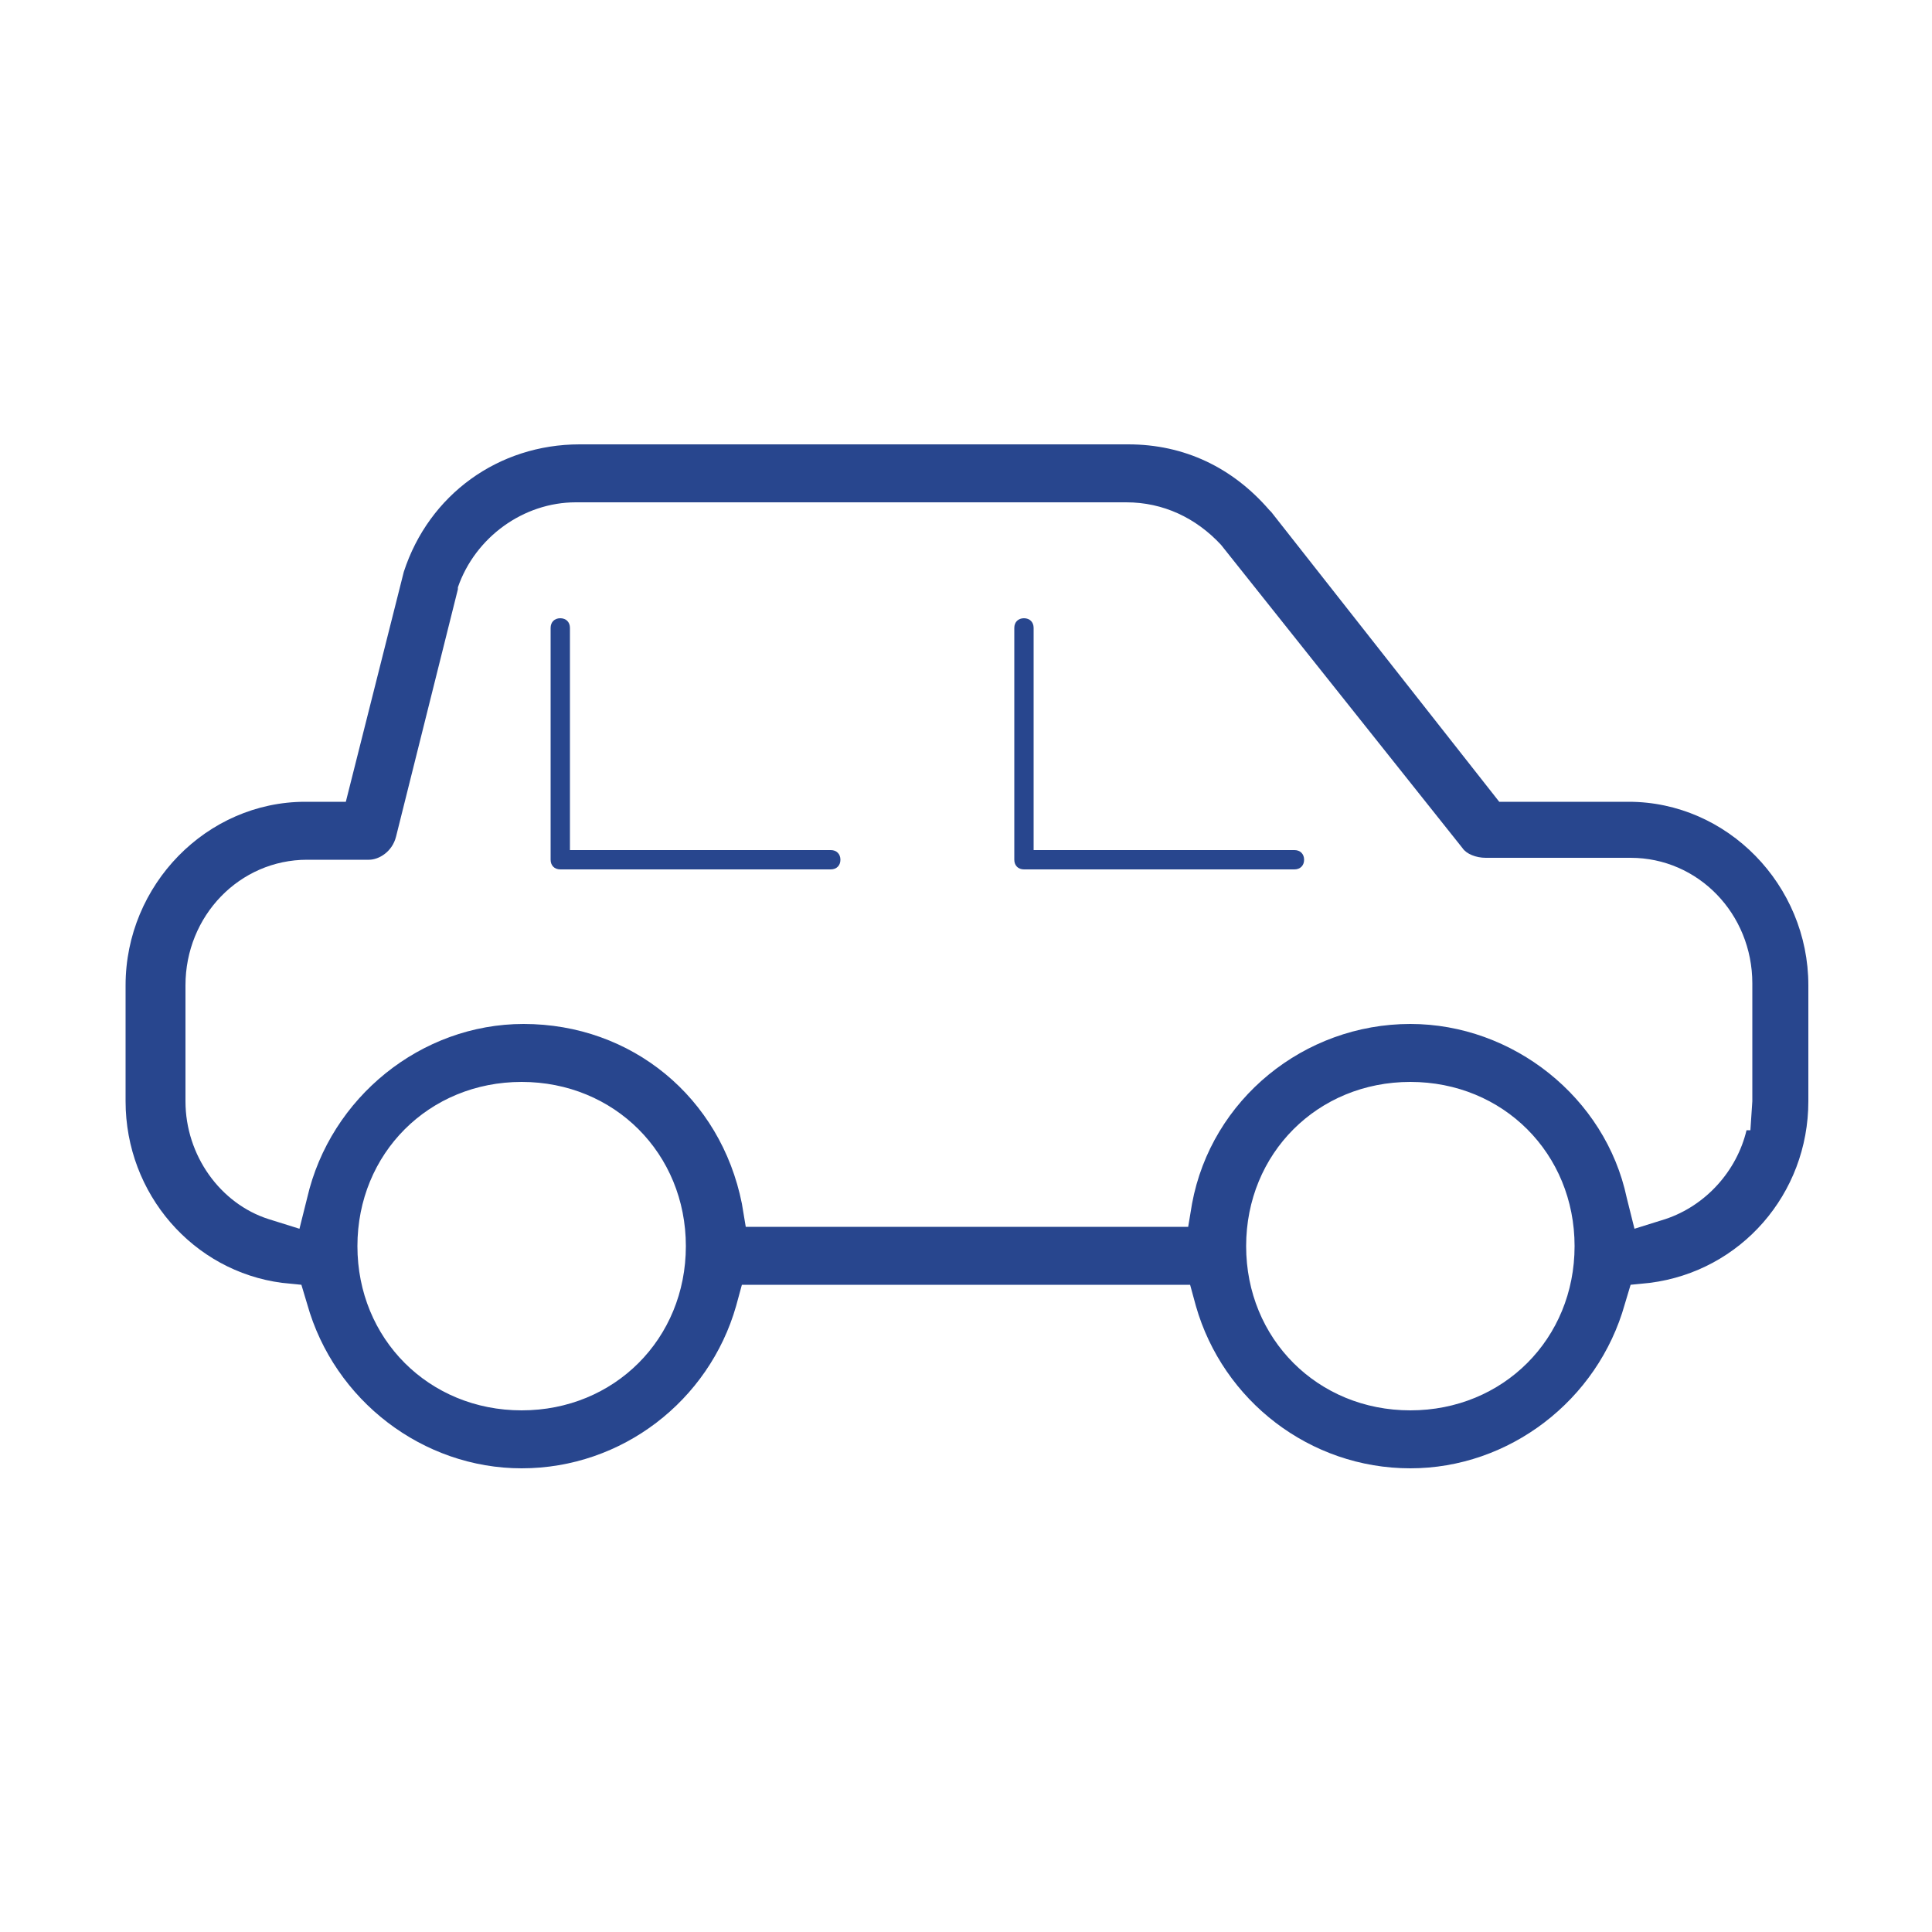
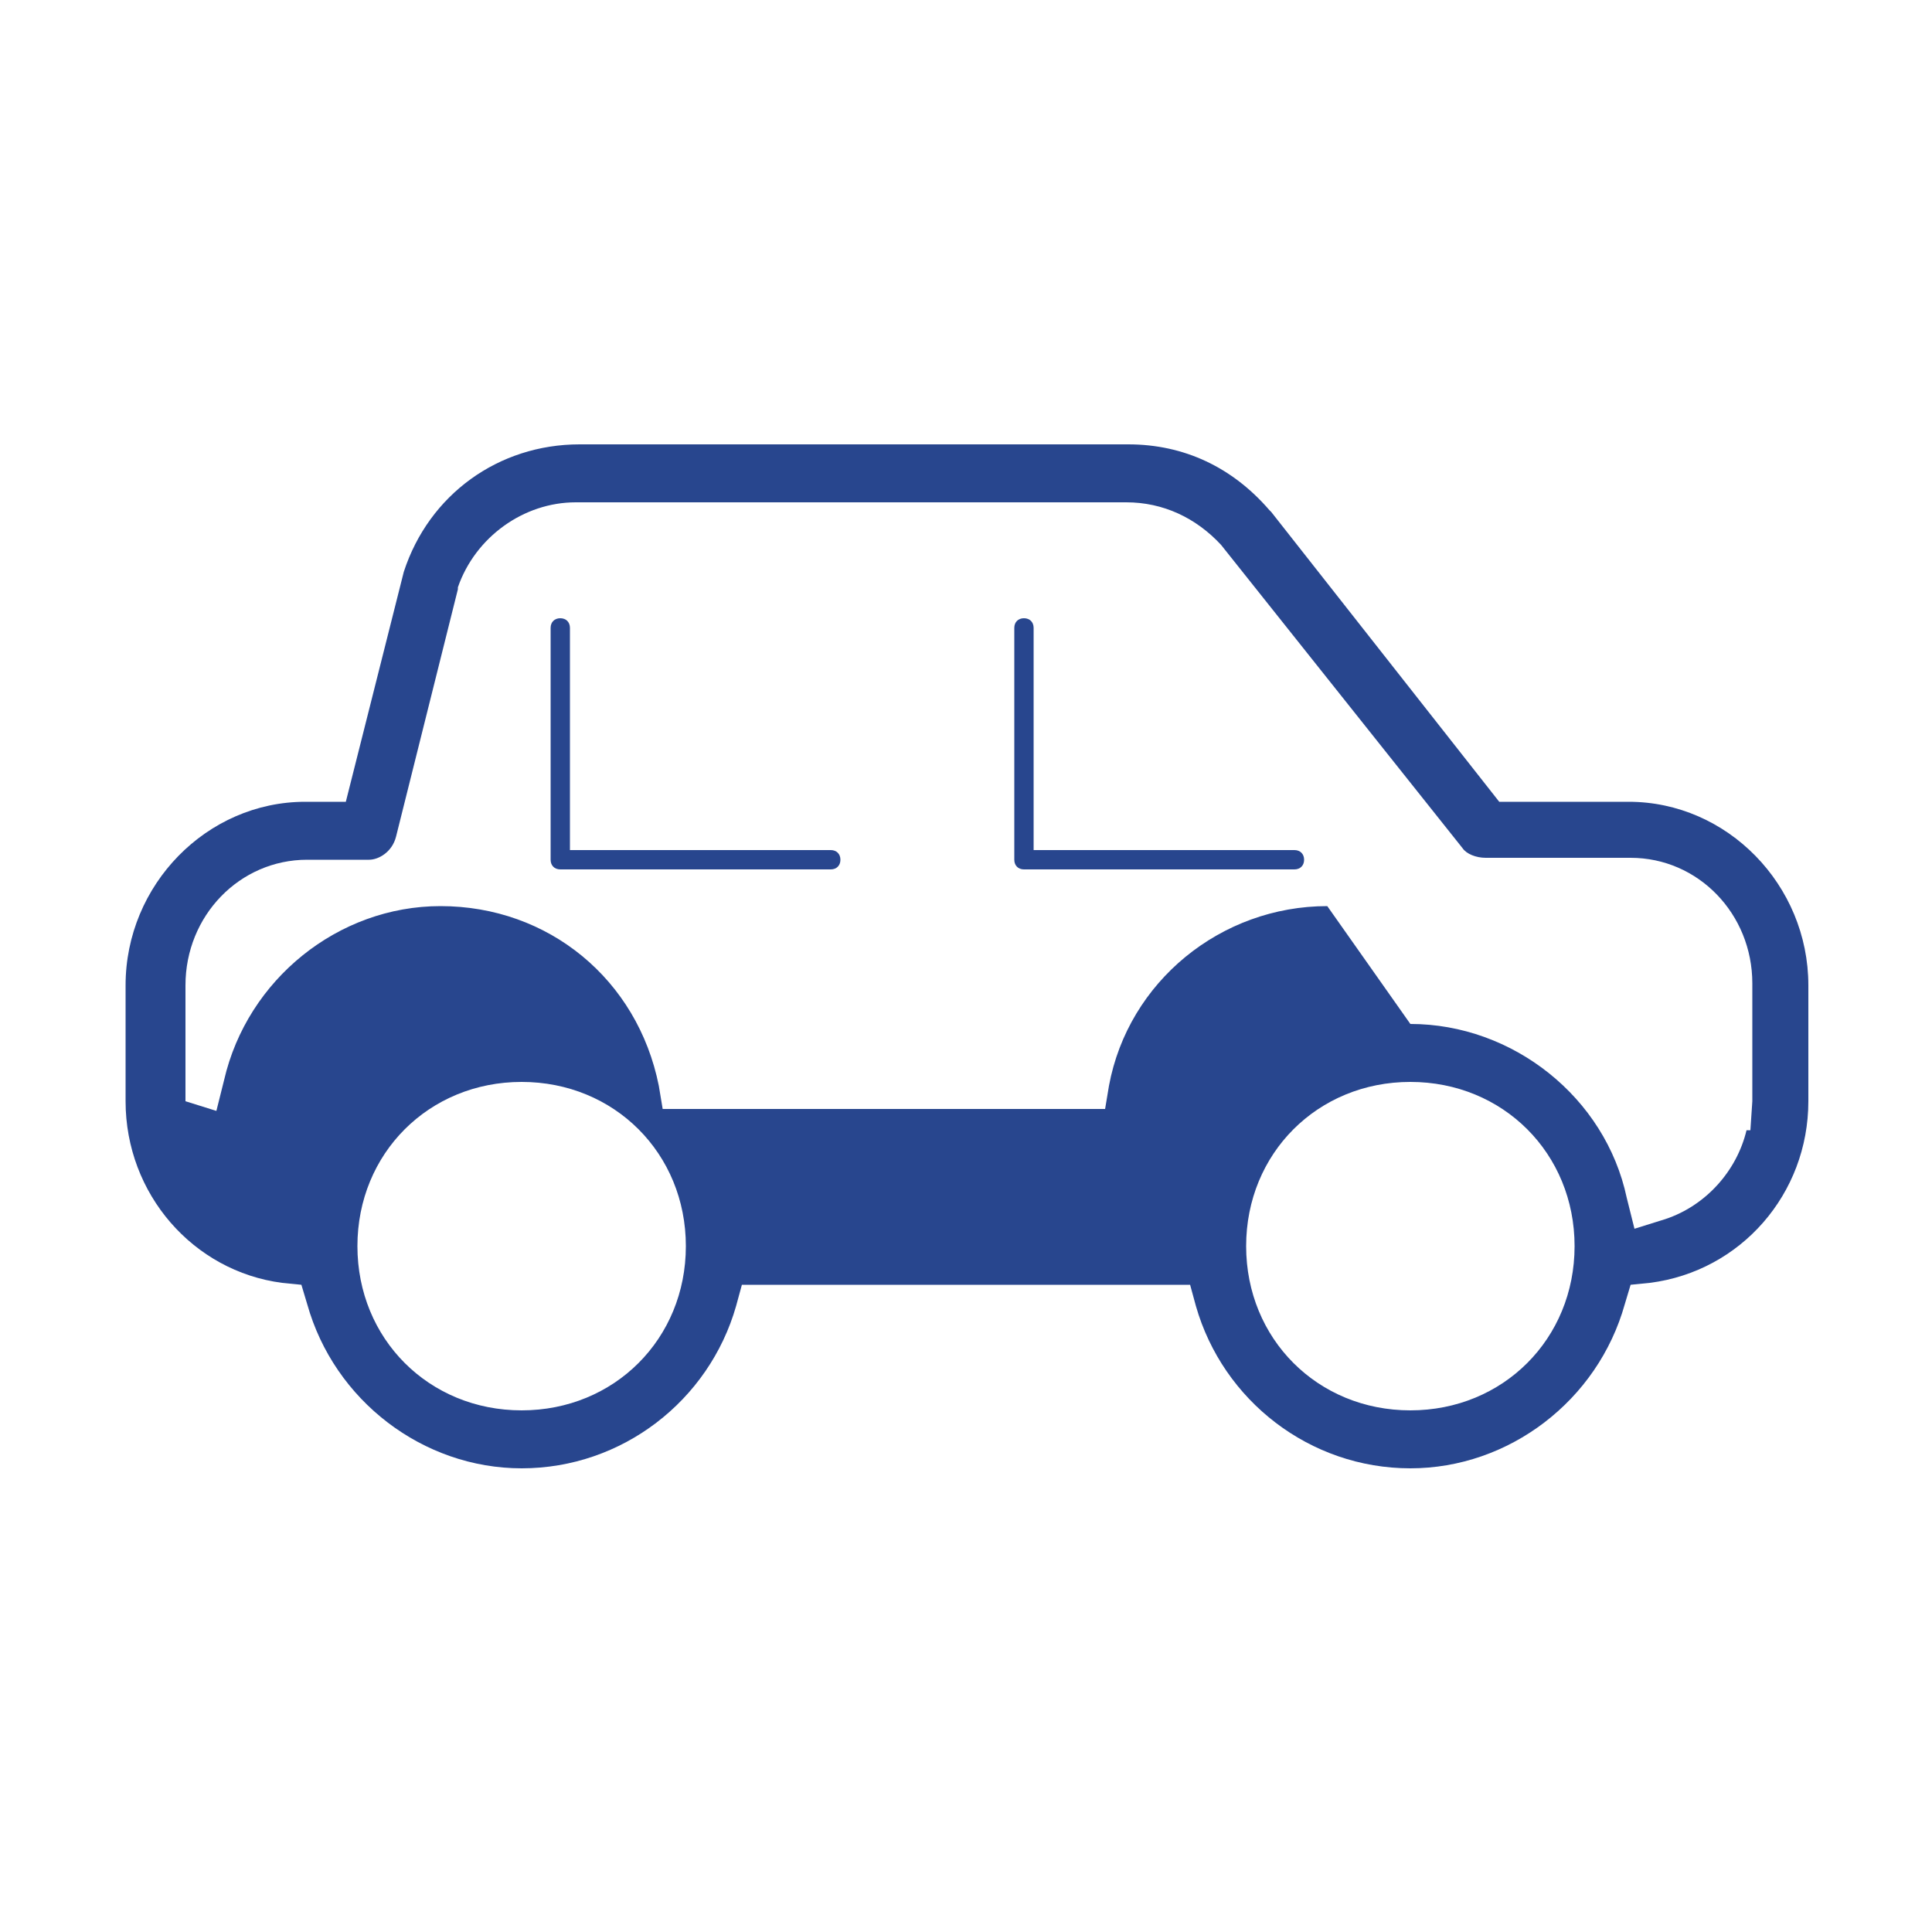
<svg xmlns="http://www.w3.org/2000/svg" id="Layer_1" viewBox="0 0 100 100">
  <style>.st0{fill:#28468e}</style>
-   <path class="st0" d="M73 76c-5.2 0-9.7-3.5-11.1-8.4l-.3-1.1H38.4l-.3 1.1C36.7 72.5 32.2 76 27 76c-5.1 0-9.7-3.5-11.1-8.5l-.3-1-1-.1c-4.6-.6-8.1-4.6-8.1-9.4v-6c0-5.2 4.2-9.5 9.3-9.5h2.1l3-11.9c1.3-4 4.9-6.6 9.1-6.6h28.4c2.9 0 5.4 1.2 7.3 3.4l.1.1 11.8 15h6.7c5.1 0 9.3 4.3 9.3 9.5v6c0 4.8-3.5 8.8-8.2 9.4l-1 .1-.3 1c-1.4 5-6 8.5-11.1 8.5zm0-20c-4.8 0-8.5 3.7-8.5 8.5S68.2 73 73 73s8.5-3.7 8.5-8.5S77.8 56 73 56zm-46 0c-4.8 0-8.5 3.7-8.5 8.5S22.2 73 27 73s8.5-3.7 8.5-8.5S31.8 56 27 56zm46-3c5.3 0 10.1 3.8 11.2 9l.4 1.6 1.6-.5c2.1-.7 3.7-2.5 4.2-4.6h.2l.1-1.5v-6.1c0-3.6-2.8-6.5-6.3-6.5h-7.5c-.5 0-1-.2-1.2-.5L63.2 28.2c-1.3-1.4-3-2.2-4.9-2.2H29.8c-2.7 0-5.2 1.8-6.1 4.4v.1l-3.2 12.8c-.2.8-.9 1.2-1.4 1.2h-3.2c-3.5 0-6.3 2.9-6.3 6.5v6c0 2.8 1.8 5.3 4.3 6.1l1.6.5.4-1.6c1.2-5.2 5.9-9 11.2-9 5.6 0 10.2 3.8 11.3 9.3l.2 1.2h22.9l.2-1.2c1-5.4 5.8-9.3 11.3-9.3zm-20-8c-.3 0-.5-.2-.5-.5v-12c0-.3.2-.5.5-.5s.5.2.5.5V44H67c.3 0 .5.2.5.5s-.2.5-.5.5H53zm-24 0c-.3 0-.5-.2-.5-.5v-12c0-.3.2-.5.5-.5s.5.2.5.5V44H43c.3 0 .5.2.5.5s-.2.5-.5.5H29z" />
+   <path class="st0" d="M73 76c-5.2 0-9.7-3.5-11.1-8.4l-.3-1.1H38.4l-.3 1.1C36.7 72.5 32.2 76 27 76c-5.1 0-9.7-3.5-11.1-8.5l-.3-1-1-.1c-4.6-.6-8.1-4.6-8.1-9.4v-6c0-5.2 4.2-9.5 9.3-9.5h2.1l3-11.9c1.3-4 4.9-6.6 9.1-6.6h28.4c2.9 0 5.4 1.2 7.3 3.4l.1.1 11.8 15h6.7c5.1 0 9.3 4.3 9.3 9.5v6c0 4.8-3.5 8.8-8.2 9.4l-1 .1-.3 1c-1.4 5-6 8.5-11.1 8.5zm0-20c-4.8 0-8.5 3.7-8.5 8.5S68.2 73 73 73s8.5-3.7 8.5-8.5S77.8 56 73 56zm-46 0c-4.8 0-8.5 3.7-8.5 8.5S22.2 73 27 73s8.5-3.7 8.5-8.5S31.8 56 27 56zm46-3c5.3 0 10.1 3.8 11.2 9l.4 1.6 1.6-.5c2.1-.7 3.7-2.5 4.2-4.6h.2l.1-1.5v-6.1c0-3.6-2.8-6.5-6.3-6.5h-7.5c-.5 0-1-.2-1.2-.5L63.2 28.2c-1.3-1.4-3-2.2-4.9-2.2H29.8c-2.7 0-5.2 1.8-6.1 4.4v.1l-3.2 12.8c-.2.8-.9 1.2-1.4 1.2h-3.2c-3.5 0-6.3 2.9-6.3 6.5v6l1.6.5.4-1.6c1.2-5.2 5.9-9 11.2-9 5.6 0 10.2 3.8 11.3 9.3l.2 1.2h22.9l.2-1.2c1-5.4 5.8-9.3 11.3-9.3zm-20-8c-.3 0-.5-.2-.5-.5v-12c0-.3.2-.5.5-.5s.5.2.5.5V44H67c.3 0 .5.2.5.5s-.2.5-.5.5H53zm-24 0c-.3 0-.5-.2-.5-.5v-12c0-.3.2-.5.5-.5s.5.2.5.5V44H43c.3 0 .5.2.5.5s-.2.5-.5.5H29z" />
</svg>